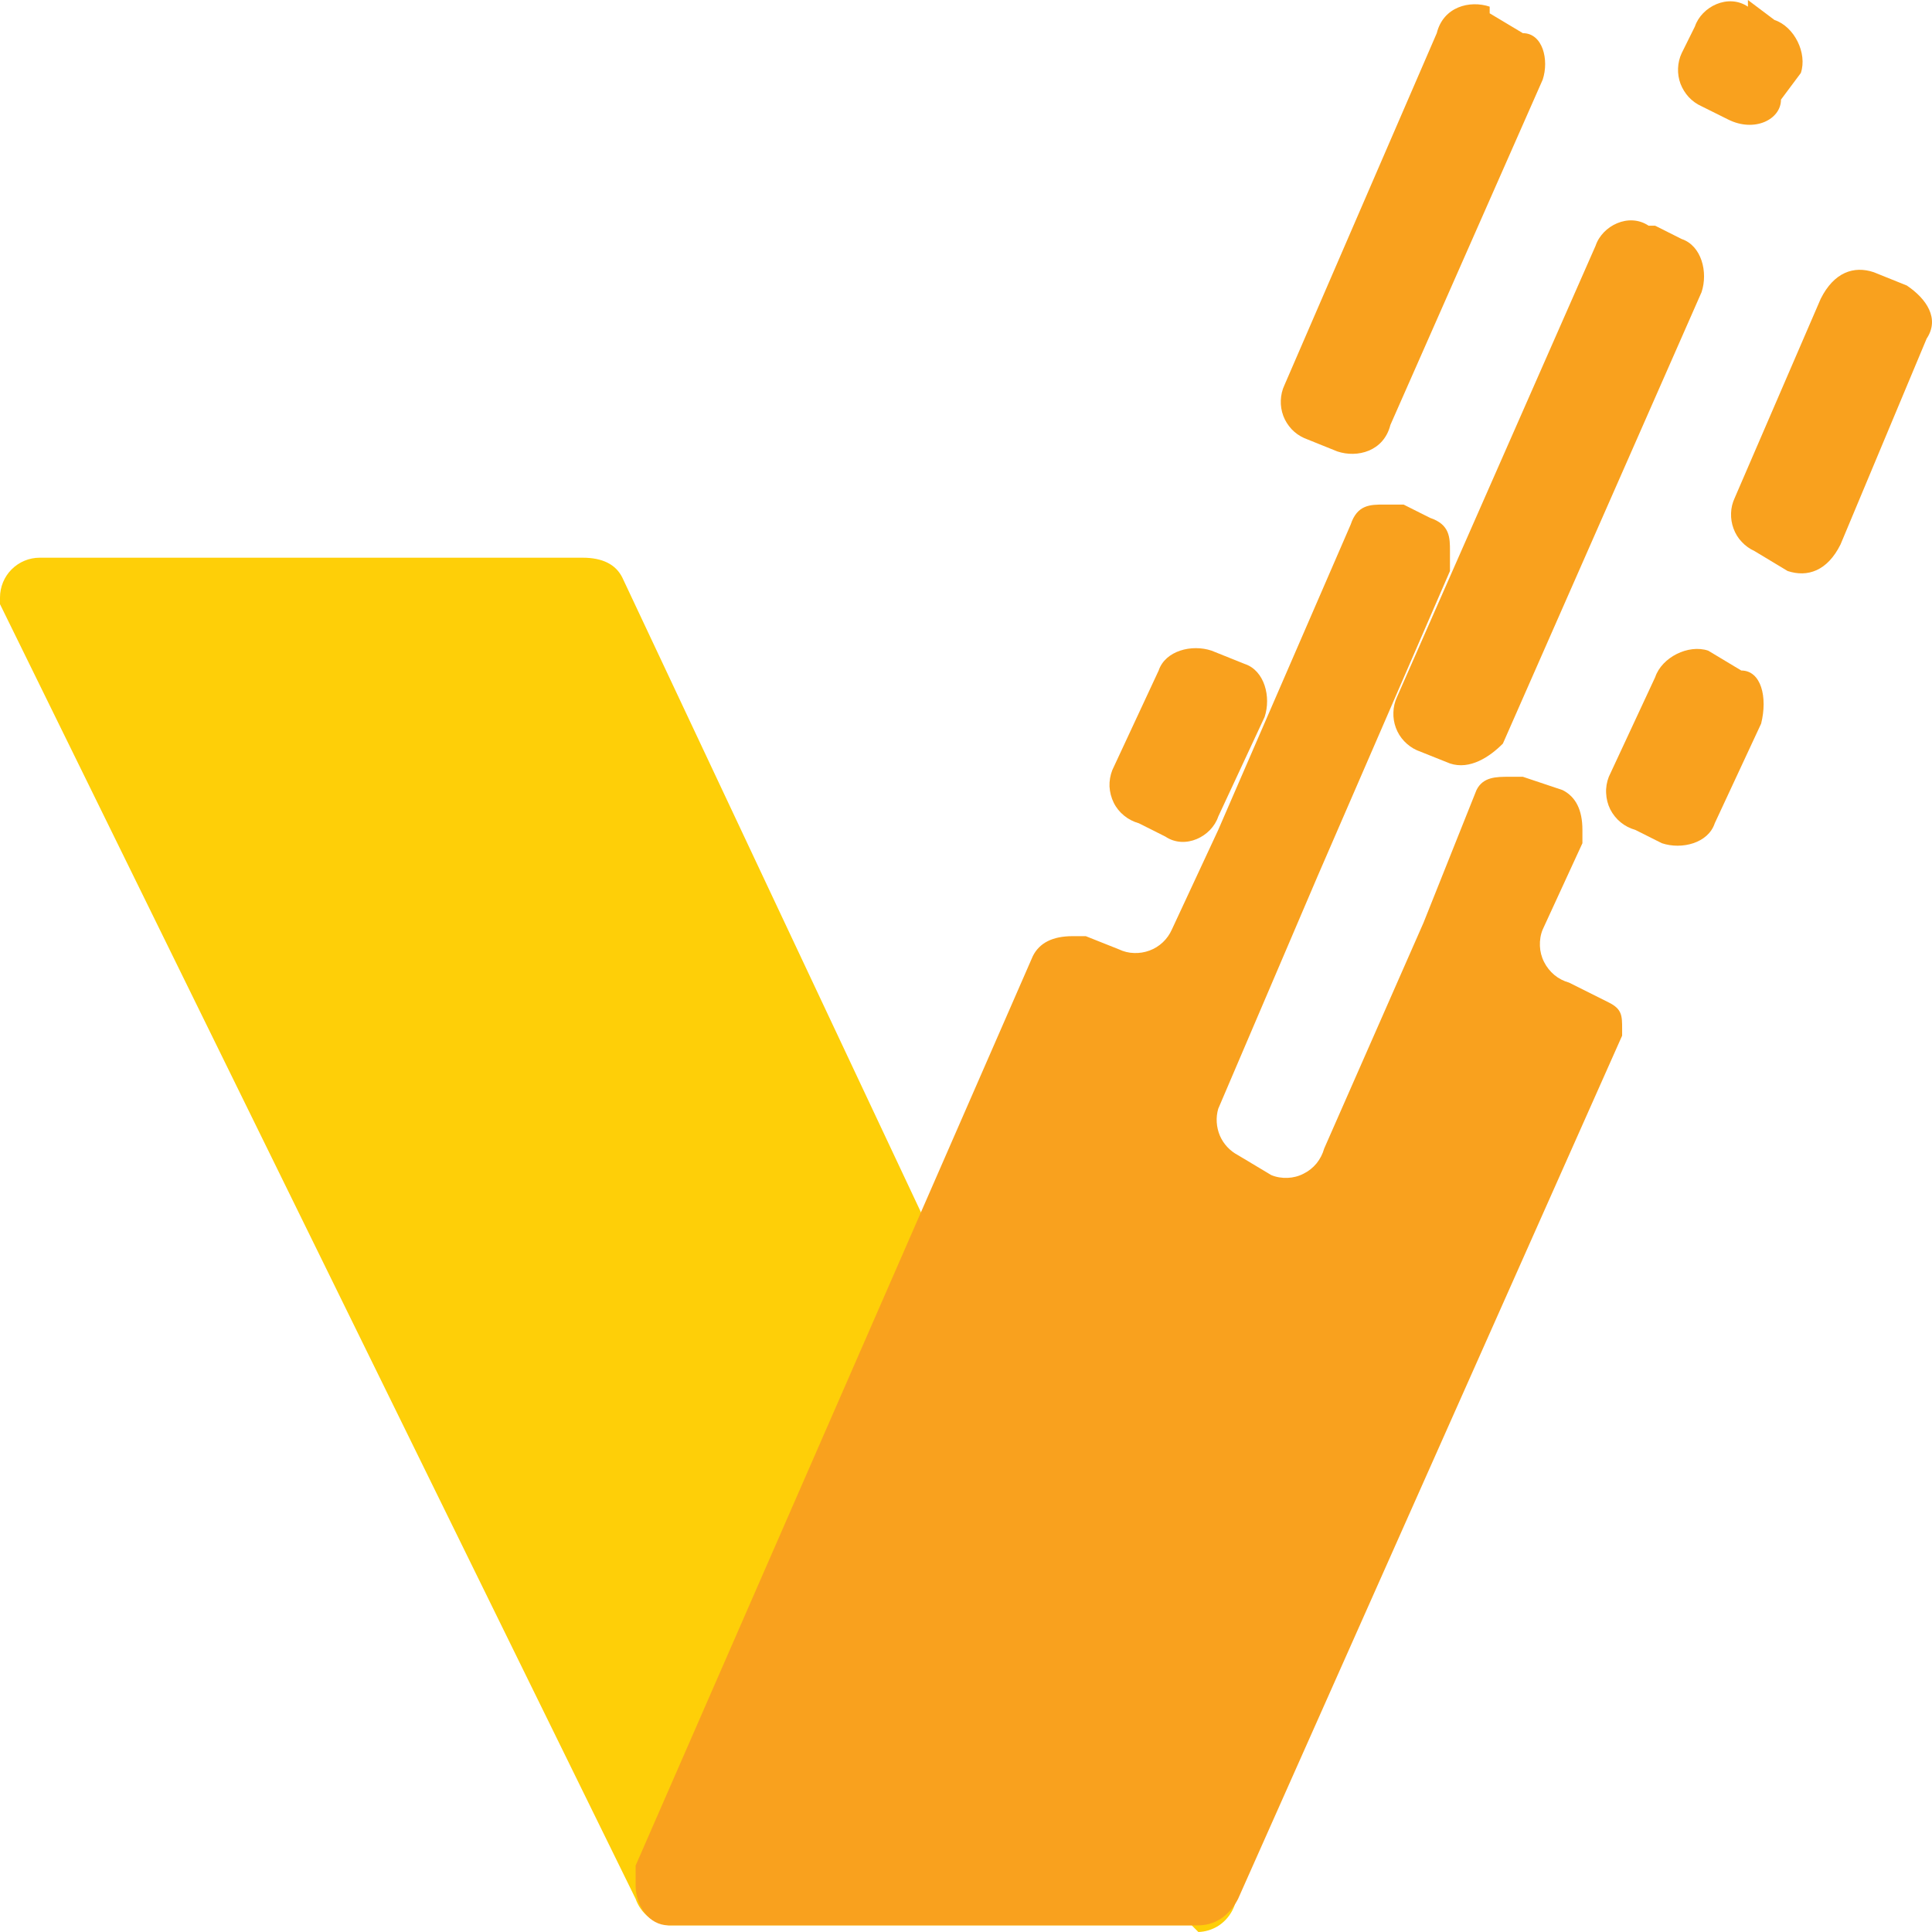
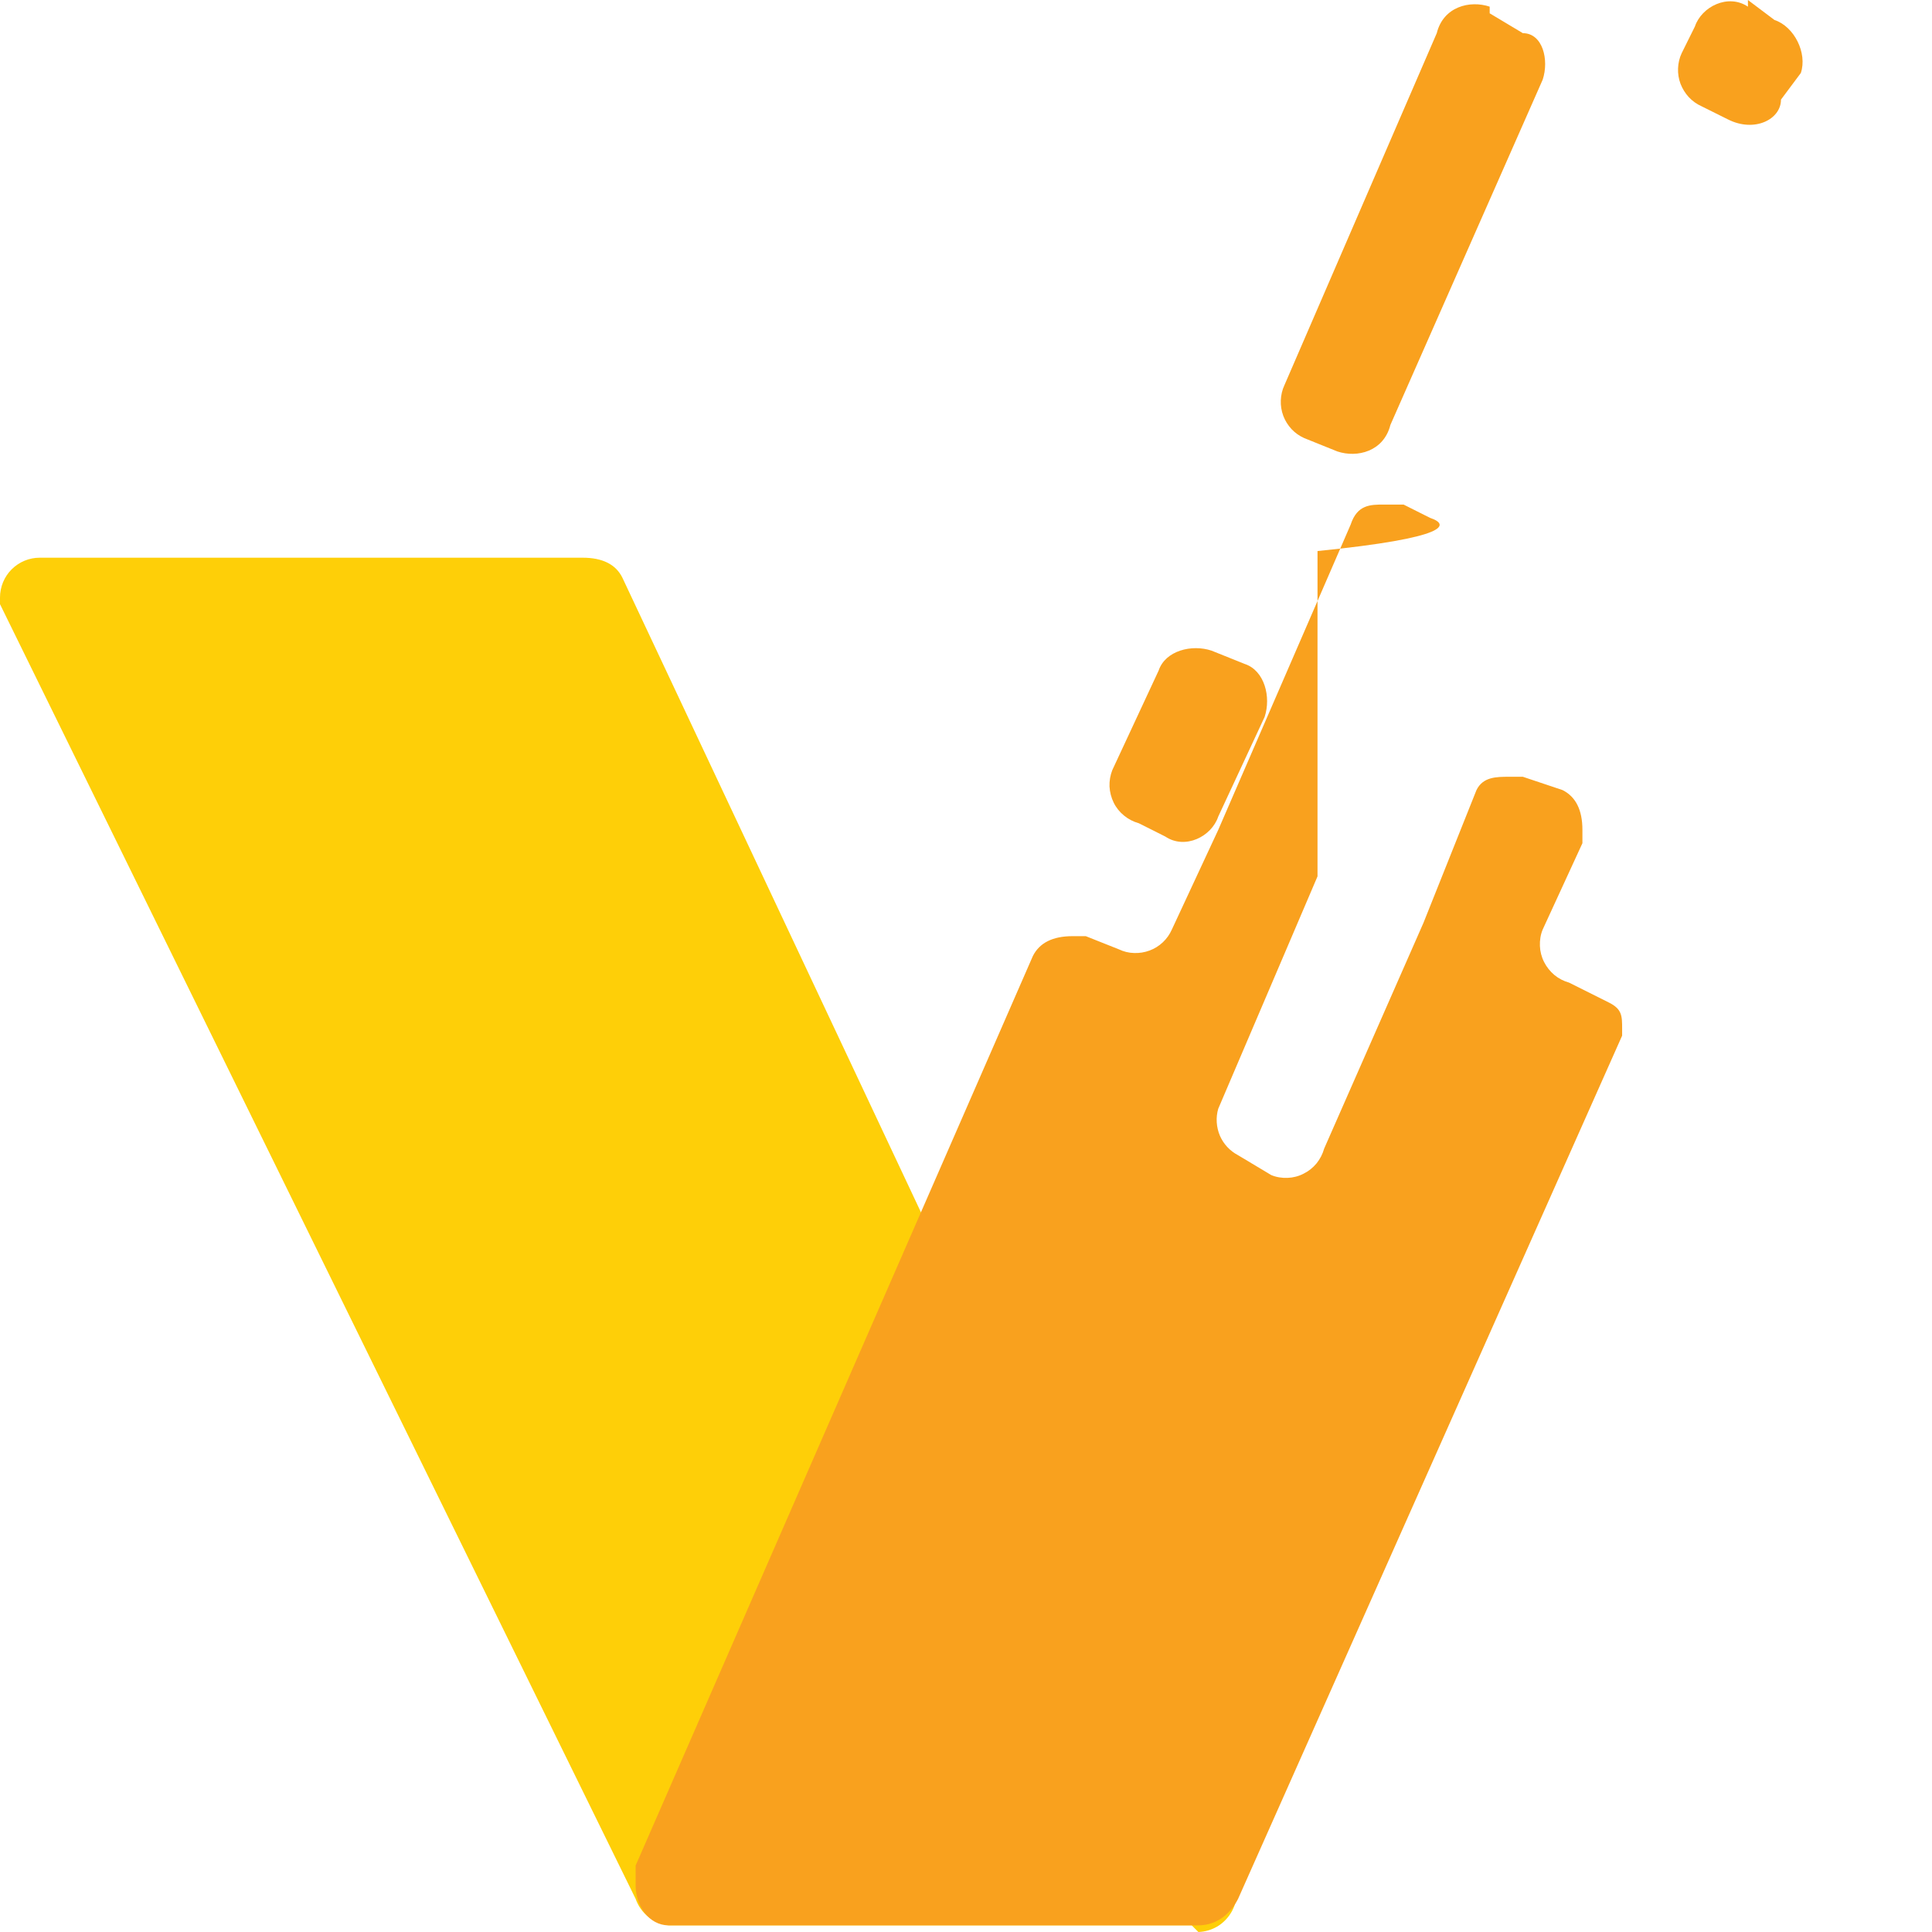
<svg xmlns="http://www.w3.org/2000/svg" width="18" height="18" viewBox="0 0 18 18" fill="none">
  <path d="M11.103 17.938H6.23C6.161 17.93 6.095 17.903 6.04 17.859C5.986 17.815 5.945 17.757 5.922 17.691L0 5.629V5.567C0 5.469 0.039 5.374 0.108 5.305C0.178 5.235 0.272 5.196 0.37 5.196H5.428C5.613 5.196 5.737 5.258 5.798 5.381L11.473 17.443C11.505 17.499 11.523 17.562 11.523 17.626C11.524 17.69 11.508 17.753 11.476 17.809C11.445 17.865 11.4 17.912 11.346 17.946C11.291 17.979 11.229 17.998 11.165 18L11.103 17.938Z" fill="url(#paint0_linear_2130_13)" />
  <path d="M13.879 0.124L14.188 0.309C14.373 0.309 14.434 0.557 14.373 0.742L12.954 3.959C12.892 4.206 12.645 4.268 12.46 4.206L12.152 4.082C12.107 4.062 12.067 4.034 12.033 3.998C12 3.962 11.973 3.92 11.956 3.874C11.939 3.828 11.931 3.779 11.933 3.73C11.935 3.681 11.946 3.632 11.967 3.588L13.386 0.309C13.447 0.062 13.694 0 13.879 0.062V0.124Z" fill="url(#paint1_linear_2130_13)" />
-   <path d="M15.421 2.103L15.668 2.227C15.853 2.289 15.915 2.536 15.853 2.722L14.002 6.928C13.879 7.052 13.694 7.175 13.509 7.113L13.201 6.99C13.156 6.97 13.116 6.941 13.082 6.905C13.048 6.869 13.022 6.827 13.005 6.781C12.988 6.735 12.98 6.686 12.982 6.637C12.983 6.588 12.995 6.539 13.015 6.495L14.866 2.289C14.928 2.103 15.175 1.979 15.36 2.103H15.421Z" fill="url(#paint2_linear_2130_13)" />
  <path d="M16.285 0L16.532 0.186C16.717 0.247 16.84 0.495 16.778 0.68L16.593 0.928C16.593 1.113 16.346 1.237 16.1 1.113L15.853 0.99C15.808 0.97 15.768 0.941 15.734 0.905C15.701 0.869 15.675 0.827 15.657 0.781C15.64 0.735 15.632 0.686 15.634 0.637C15.636 0.588 15.647 0.539 15.668 0.495L15.791 0.247C15.853 0.062 16.1 -0.062 16.285 0.062V0Z" fill="url(#paint3_linear_2130_13)" />
-   <path d="M14.373 8.66L14.743 7.856V7.732C14.743 7.546 14.681 7.423 14.558 7.361L14.188 7.237H14.064C13.941 7.237 13.817 7.237 13.756 7.361L13.262 8.598L12.337 10.701C12.323 10.751 12.299 10.798 12.266 10.839C12.233 10.879 12.192 10.912 12.145 10.935C12.099 10.959 12.048 10.972 11.996 10.974C11.944 10.976 11.892 10.968 11.844 10.948L11.535 10.763C11.459 10.723 11.399 10.659 11.365 10.58C11.332 10.501 11.326 10.412 11.35 10.33L12.275 8.165L13.509 5.32V5.134C13.509 5.01 13.509 4.887 13.324 4.825L13.077 4.701H12.892C12.769 4.701 12.645 4.701 12.584 4.887L11.35 7.732L10.918 8.66C10.898 8.705 10.87 8.745 10.834 8.779C10.798 8.813 10.756 8.839 10.71 8.856C10.664 8.873 10.615 8.881 10.566 8.879C10.517 8.878 10.469 8.866 10.425 8.845L10.116 8.722H9.993C9.808 8.722 9.685 8.784 9.623 8.907L5.922 17.381V17.567C5.922 17.753 6.045 17.938 6.23 17.938H11.165C11.35 17.938 11.473 17.814 11.535 17.691L15.113 9.649V9.588C15.113 9.464 15.113 9.402 14.989 9.34L14.619 9.155C14.569 9.141 14.522 9.117 14.482 9.084C14.442 9.05 14.409 9.009 14.386 8.963C14.362 8.916 14.349 8.865 14.347 8.813C14.345 8.76 14.353 8.708 14.373 8.66Z" fill="url(#paint4_linear_2130_13)" />
-   <path d="M15.915 6.062L16.223 6.247C16.408 6.247 16.47 6.495 16.408 6.742L15.976 7.67C15.915 7.856 15.668 7.918 15.483 7.856L15.236 7.732C15.186 7.718 15.139 7.694 15.099 7.661C15.059 7.628 15.026 7.587 15.002 7.54C14.979 7.493 14.966 7.442 14.964 7.39C14.961 7.338 14.97 7.286 14.989 7.237L15.421 6.309C15.483 6.124 15.73 6 15.915 6.062Z" fill="url(#paint5_linear_2130_13)" />
+   <path d="M14.373 8.66L14.743 7.856V7.732C14.743 7.546 14.681 7.423 14.558 7.361L14.188 7.237H14.064C13.941 7.237 13.817 7.237 13.756 7.361L13.262 8.598L12.337 10.701C12.323 10.751 12.299 10.798 12.266 10.839C12.233 10.879 12.192 10.912 12.145 10.935C12.099 10.959 12.048 10.972 11.996 10.974C11.944 10.976 11.892 10.968 11.844 10.948L11.535 10.763C11.459 10.723 11.399 10.659 11.365 10.58C11.332 10.501 11.326 10.412 11.35 10.33L12.275 8.165V5.134C13.509 5.01 13.509 4.887 13.324 4.825L13.077 4.701H12.892C12.769 4.701 12.645 4.701 12.584 4.887L11.35 7.732L10.918 8.66C10.898 8.705 10.87 8.745 10.834 8.779C10.798 8.813 10.756 8.839 10.71 8.856C10.664 8.873 10.615 8.881 10.566 8.879C10.517 8.878 10.469 8.866 10.425 8.845L10.116 8.722H9.993C9.808 8.722 9.685 8.784 9.623 8.907L5.922 17.381V17.567C5.922 17.753 6.045 17.938 6.23 17.938H11.165C11.35 17.938 11.473 17.814 11.535 17.691L15.113 9.649V9.588C15.113 9.464 15.113 9.402 14.989 9.34L14.619 9.155C14.569 9.141 14.522 9.117 14.482 9.084C14.442 9.05 14.409 9.009 14.386 8.963C14.362 8.916 14.349 8.865 14.347 8.813C14.345 8.76 14.353 8.708 14.373 8.66Z" fill="url(#paint4_linear_2130_13)" />
  <path d="M11.288 6.062L11.597 6.186C11.782 6.247 11.844 6.495 11.782 6.68L11.35 7.608C11.288 7.794 11.042 7.918 10.857 7.794L10.61 7.67C10.56 7.656 10.513 7.632 10.473 7.599C10.432 7.566 10.399 7.525 10.376 7.478C10.353 7.431 10.34 7.38 10.337 7.328C10.335 7.276 10.344 7.224 10.363 7.175L10.795 6.247C10.857 6.062 11.103 6 11.288 6.062Z" fill="url(#paint6_linear_2130_13)" />
-   <path d="M17.457 2.536L17.765 2.66C17.95 2.784 18.074 2.969 17.95 3.155L17.148 5.072C17.025 5.32 16.84 5.381 16.655 5.32L16.346 5.134C16.302 5.114 16.261 5.085 16.228 5.049C16.194 5.014 16.168 4.971 16.151 4.925C16.134 4.879 16.126 4.83 16.128 4.781C16.129 4.732 16.141 4.684 16.162 4.639L16.963 2.784C17.087 2.536 17.272 2.474 17.457 2.536Z" fill="url(#paint7_linear_2130_13)" />
  <defs>
    <linearGradient id="paint0_linear_2130_13" x1="14.068" y1="18.435" x2="38.612" y2="69.656" gradientUnits="userSpaceOnUse">
      <stop stop-color="#FECF08" />
      <stop offset="1" stop-color="#F9A11E" />
    </linearGradient>
    <linearGradient id="paint1_linear_2130_13" x1="291.345" y1="317.994" x2="293.625" y2="216.928" gradientUnits="userSpaceOnUse">
      <stop stop-color="#FECF08" />
      <stop offset="1" stop-color="#F9A11E" />
    </linearGradient>
    <linearGradient id="paint2_linear_2130_13" x1="272.82" y1="266.47" x2="274.594" y2="182.876" gradientUnits="userSpaceOnUse">
      <stop stop-color="#FECF08" />
      <stop offset="1" stop-color="#F9A11E" />
    </linearGradient>
    <linearGradient id="paint3_linear_2130_13" x1="734.41" y1="1192.87" x2="747.516" y2="836.925" gradientUnits="userSpaceOnUse">
      <stop stop-color="#FECF08" />
      <stop offset="1" stop-color="#F9A11E" />
    </linearGradient>
    <linearGradient id="paint4_linear_2130_13" x1="58.107" y1="94.121" x2="72.986" y2="43.894" gradientUnits="userSpaceOnUse">
      <stop stop-color="#FECF08" />
      <stop offset="1" stop-color="#F9A11E" />
    </linearGradient>
    <linearGradient id="paint5_linear_2130_13" x1="597.535" y1="740.372" x2="604.515" y2="511.95" gradientUnits="userSpaceOnUse">
      <stop stop-color="#FECF08" />
      <stop offset="1" stop-color="#F9A11E" />
    </linearGradient>
    <linearGradient id="paint6_linear_2130_13" x1="419.665" y1="659.394" x2="426.665" y2="427.146" gradientUnits="userSpaceOnUse">
      <stop stop-color="#FECF08" />
      <stop offset="1" stop-color="#F9A11E" />
    </linearGradient>
    <linearGradient id="paint7_linear_2130_13" x1="66.561" y1="80.98" x2="67.43" y2="57.564" gradientUnits="userSpaceOnUse">
      <stop stop-color="#FECF08" />
      <stop offset="1" stop-color="#F9A11E" />
    </linearGradient>
  </defs>
</svg>